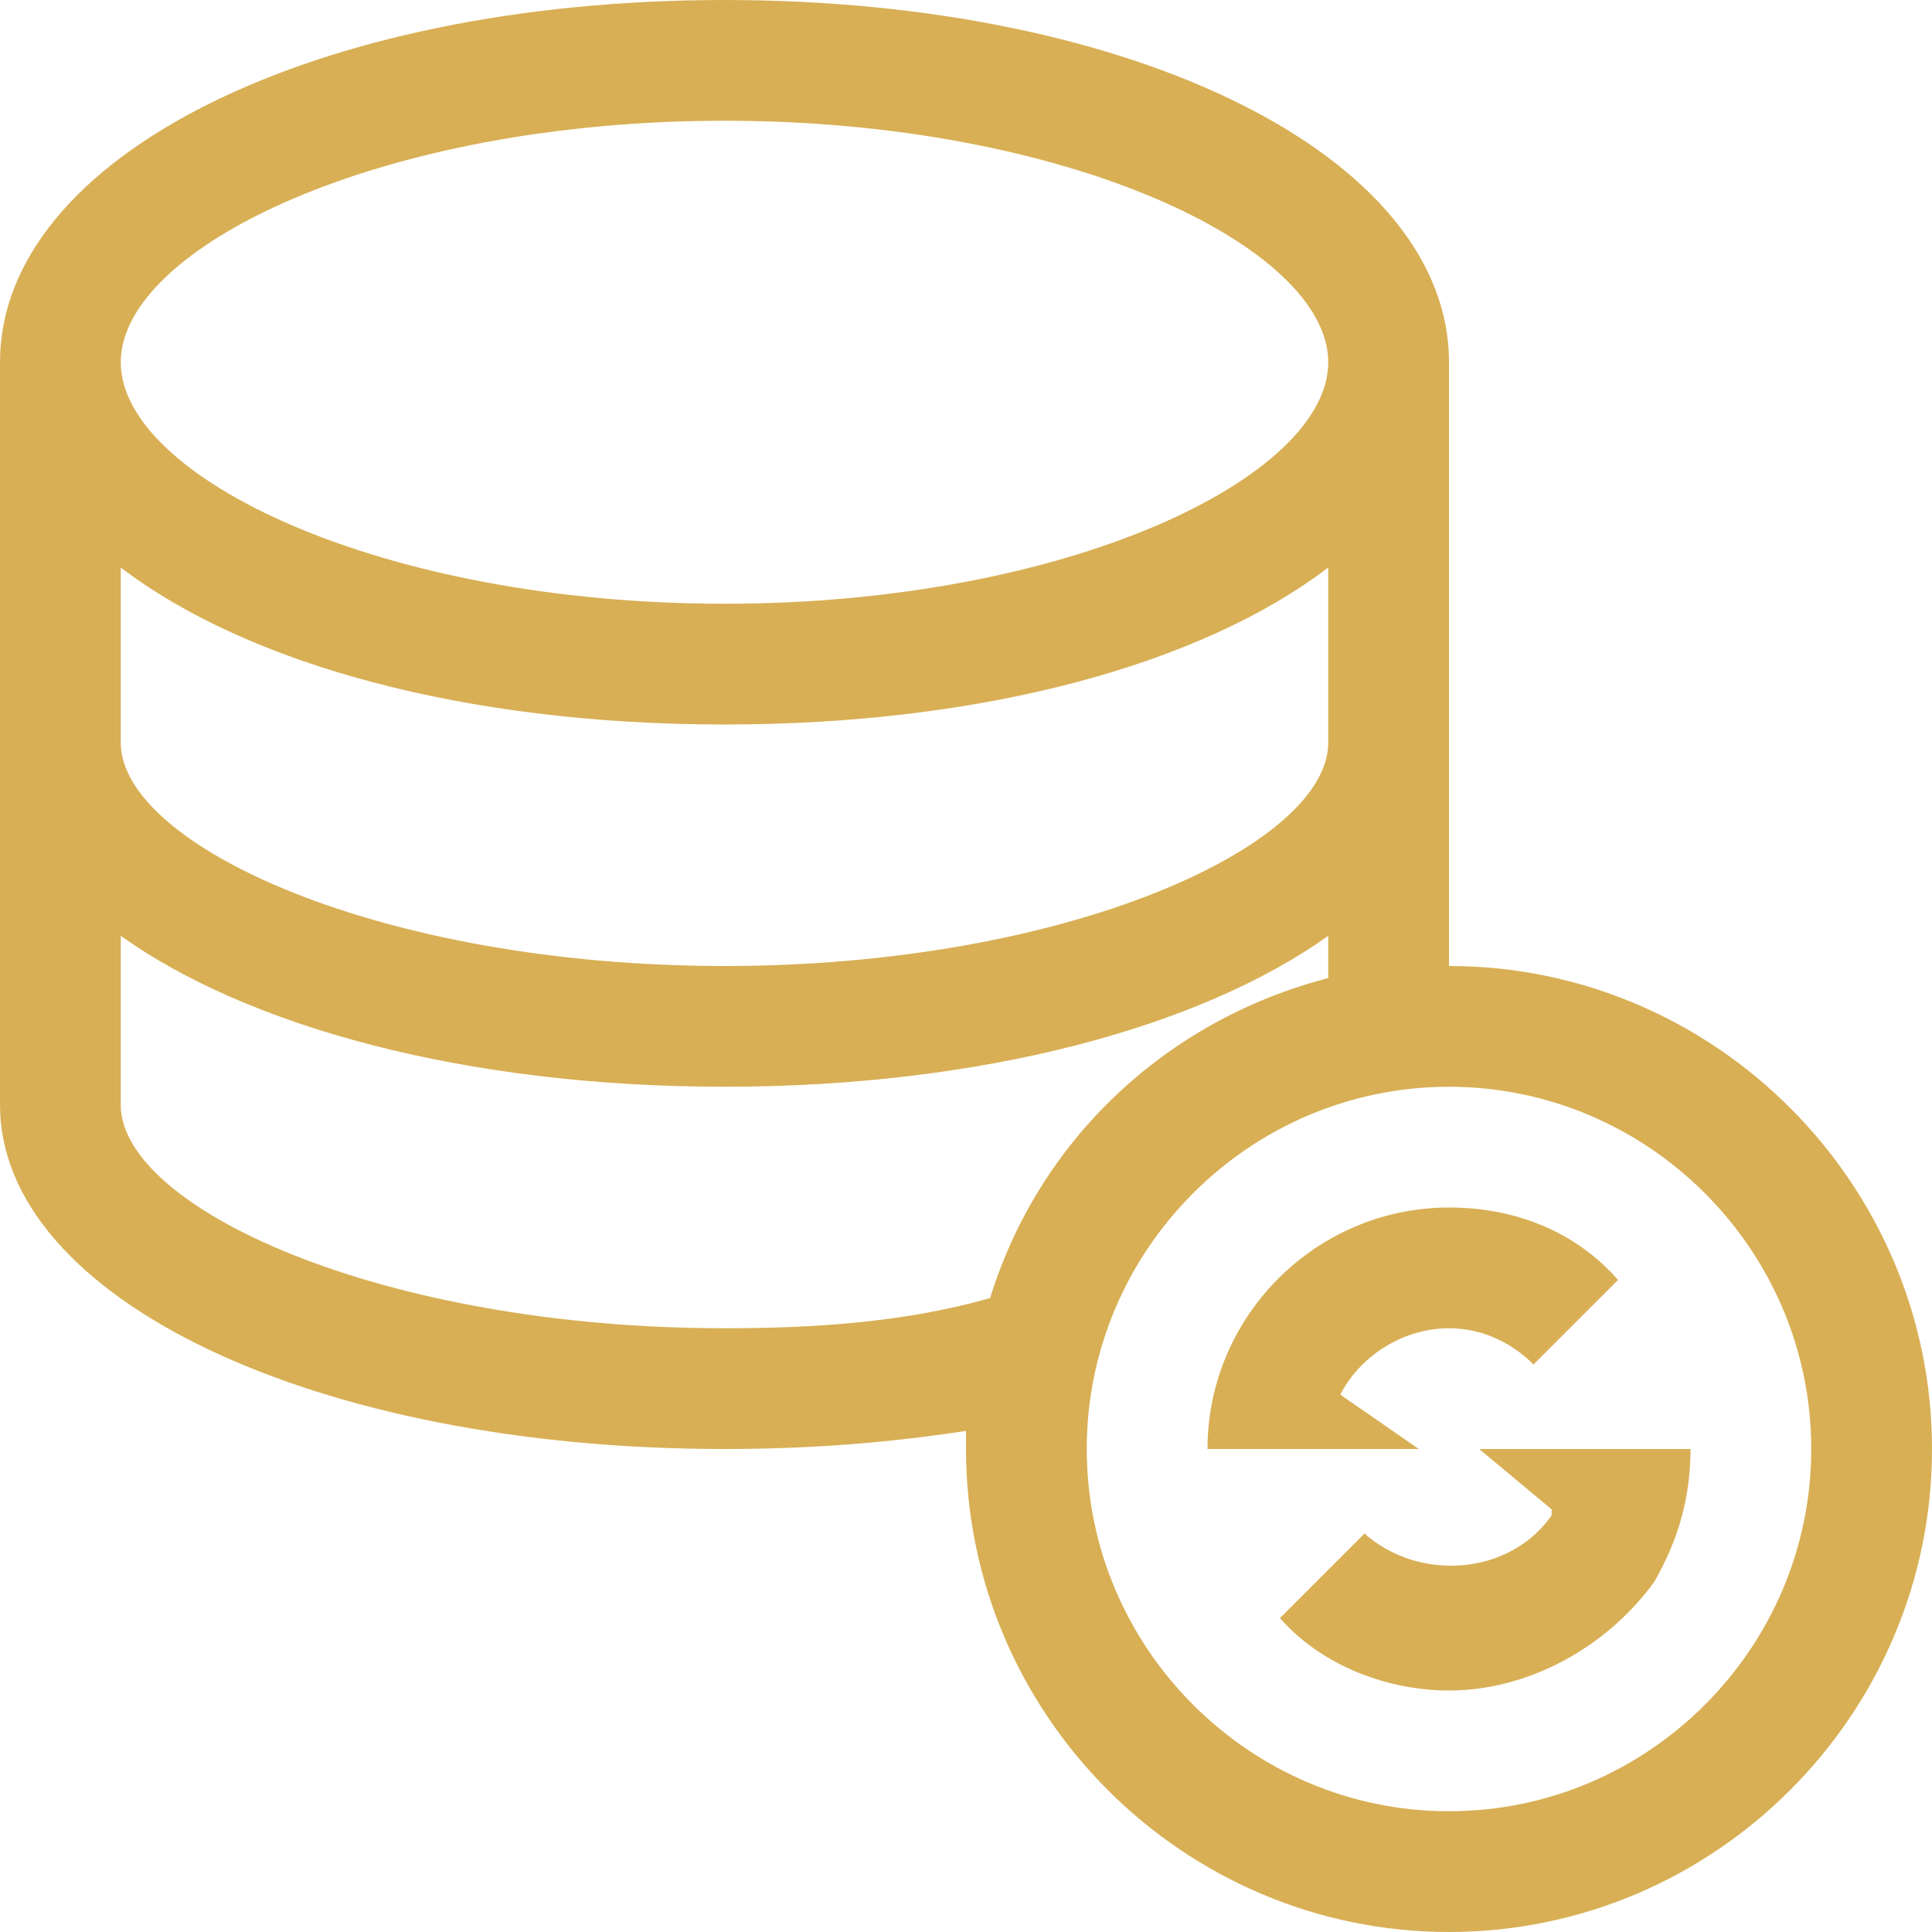
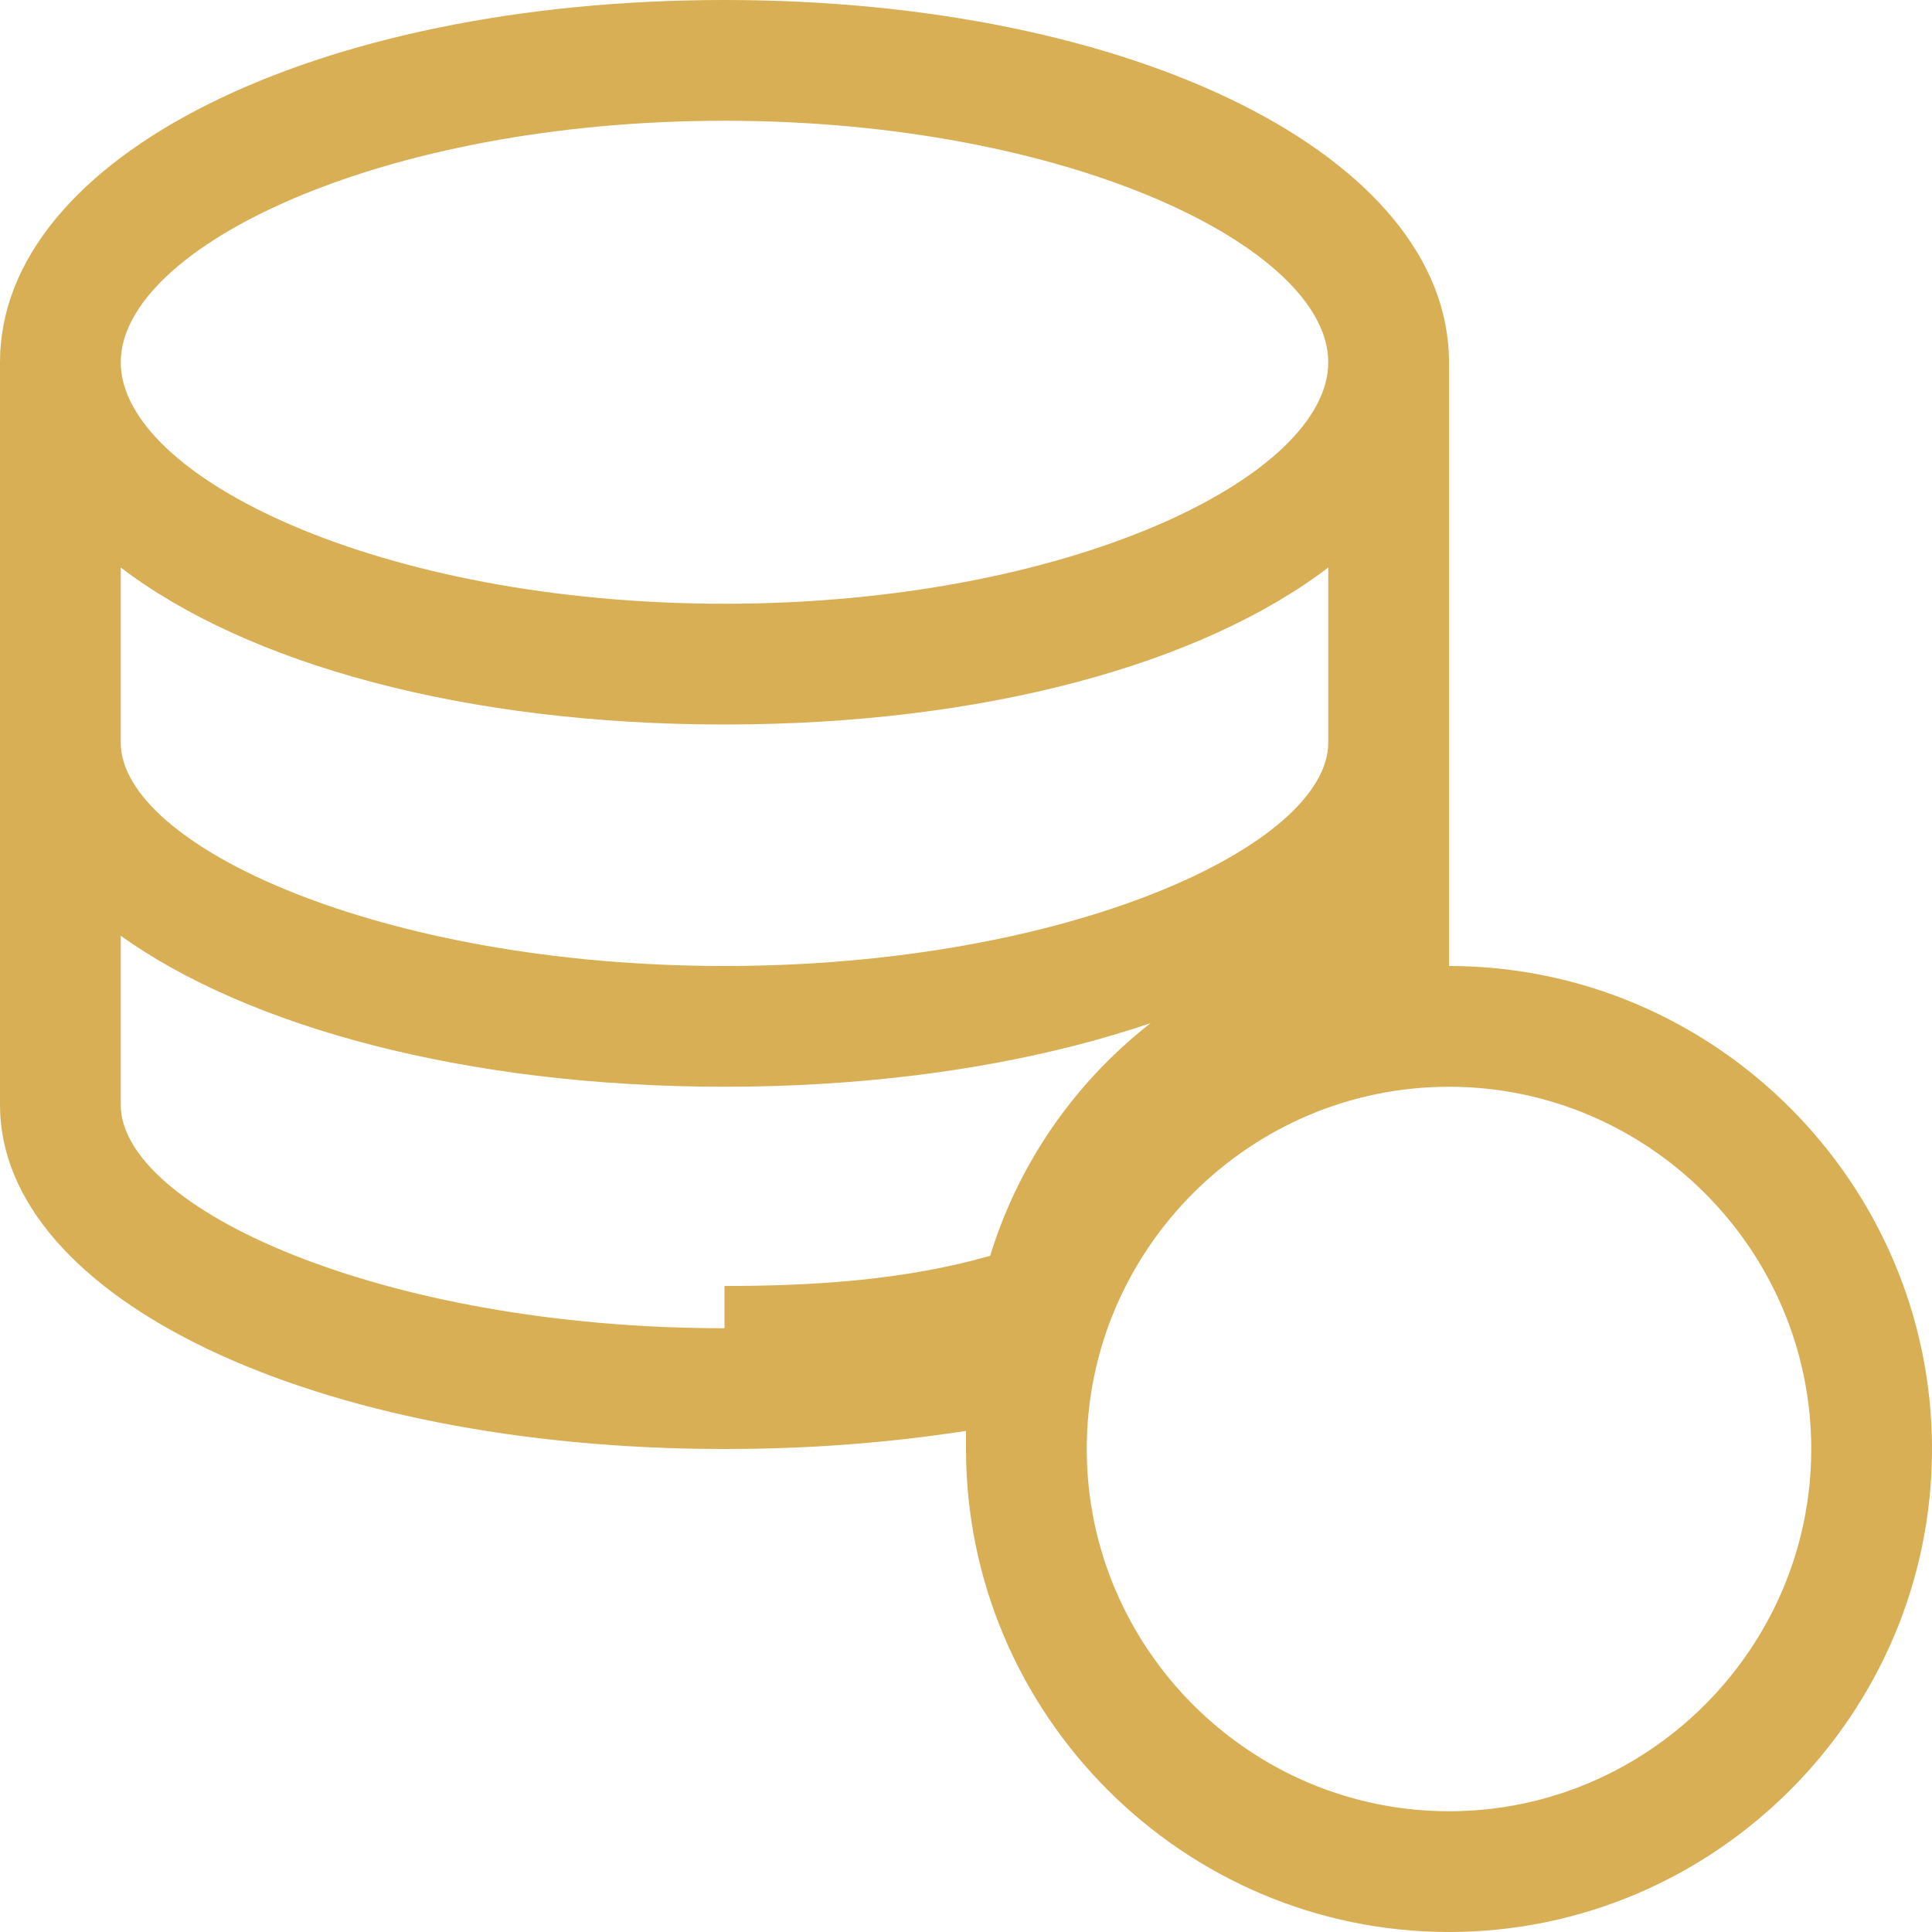
<svg xmlns="http://www.w3.org/2000/svg" enable-background="new 0 0 32 32" viewBox="0 0 32 32" fill="#d8af55">
  <g id="Layer_1" />
  <g id="Layer_2">
    <g>
-       <path d="m24 16v-10c0-3.4-5.2-6-12-6s-12 2.6-12 6v12.3c0 3.2 5.2 5.7 12 5.7 1.4 0 2.7-.1 4-.3v.3c0 4.4 3.6 8 8 8s8-3.6 8-8-3.6-8-8-8zm-12-14c5.7 0 10 2.1 10 4s-4.3 4-10 4-10-2.1-10-4 4.3-4 10-4zm-10 7.4c2.1 1.6 5.7 2.6 10 2.6s7.9-1 10-2.6v2.9c0 1.7-4.3 3.7-10 3.7s-10-2-10-3.7zm10 12.6c-5.7 0-10-2-10-3.7v-2.8c2.1 1.5 5.7 2.5 10 2.5s7.9-1 10-2.5v.7c-2.7.7-4.8 2.7-5.6 5.3-1.4.4-2.9.5-4.4.5zm12 8c-3.3 0-6-2.7-6-6s2.7-6 6-6 6 2.7 6 6-2.7 6-6 6z" />
-       <path d="m23.5 24-1.3-.9c.3-.6 1-1.1 1.8-1.1.5 0 1 .2 1.4.6l1.4-1.4c-.7-.8-1.7-1.2-2.8-1.2-2.2 0-4 1.8-4 4h1 1z" />
-       <path d="m26 24h-1.5l1.2 1v.1c-.7 1-2.2 1.1-3.1.3l-1.4 1.4c.7.8 1.8 1.2 2.8 1.2 1.3 0 2.6-.7 3.4-1.8.4-.7.6-1.4.6-2.2h-1z" />
+       <path d="m24 16v-10c0-3.4-5.2-6-12-6s-12 2.6-12 6v12.3c0 3.2 5.2 5.7 12 5.7 1.4 0 2.7-.1 4-.3v.3c0 4.4 3.6 8 8 8s8-3.6 8-8-3.6-8-8-8zm-12-14c5.7 0 10 2.1 10 4s-4.3 4-10 4-10-2.1-10-4 4.3-4 10-4zm-10 7.4c2.1 1.6 5.7 2.6 10 2.6s7.9-1 10-2.6v2.9c0 1.7-4.3 3.7-10 3.7s-10-2-10-3.7zm10 12.6c-5.7 0-10-2-10-3.7v-2.8c2.1 1.5 5.7 2.5 10 2.5s7.9-1 10-2.5c-2.7.7-4.8 2.7-5.6 5.3-1.4.4-2.9.5-4.4.5zm12 8c-3.3 0-6-2.7-6-6s2.7-6 6-6 6 2.7 6 6-2.7 6-6 6z" />
    </g>
  </g>
  <g id="Layer_3" />
</svg>